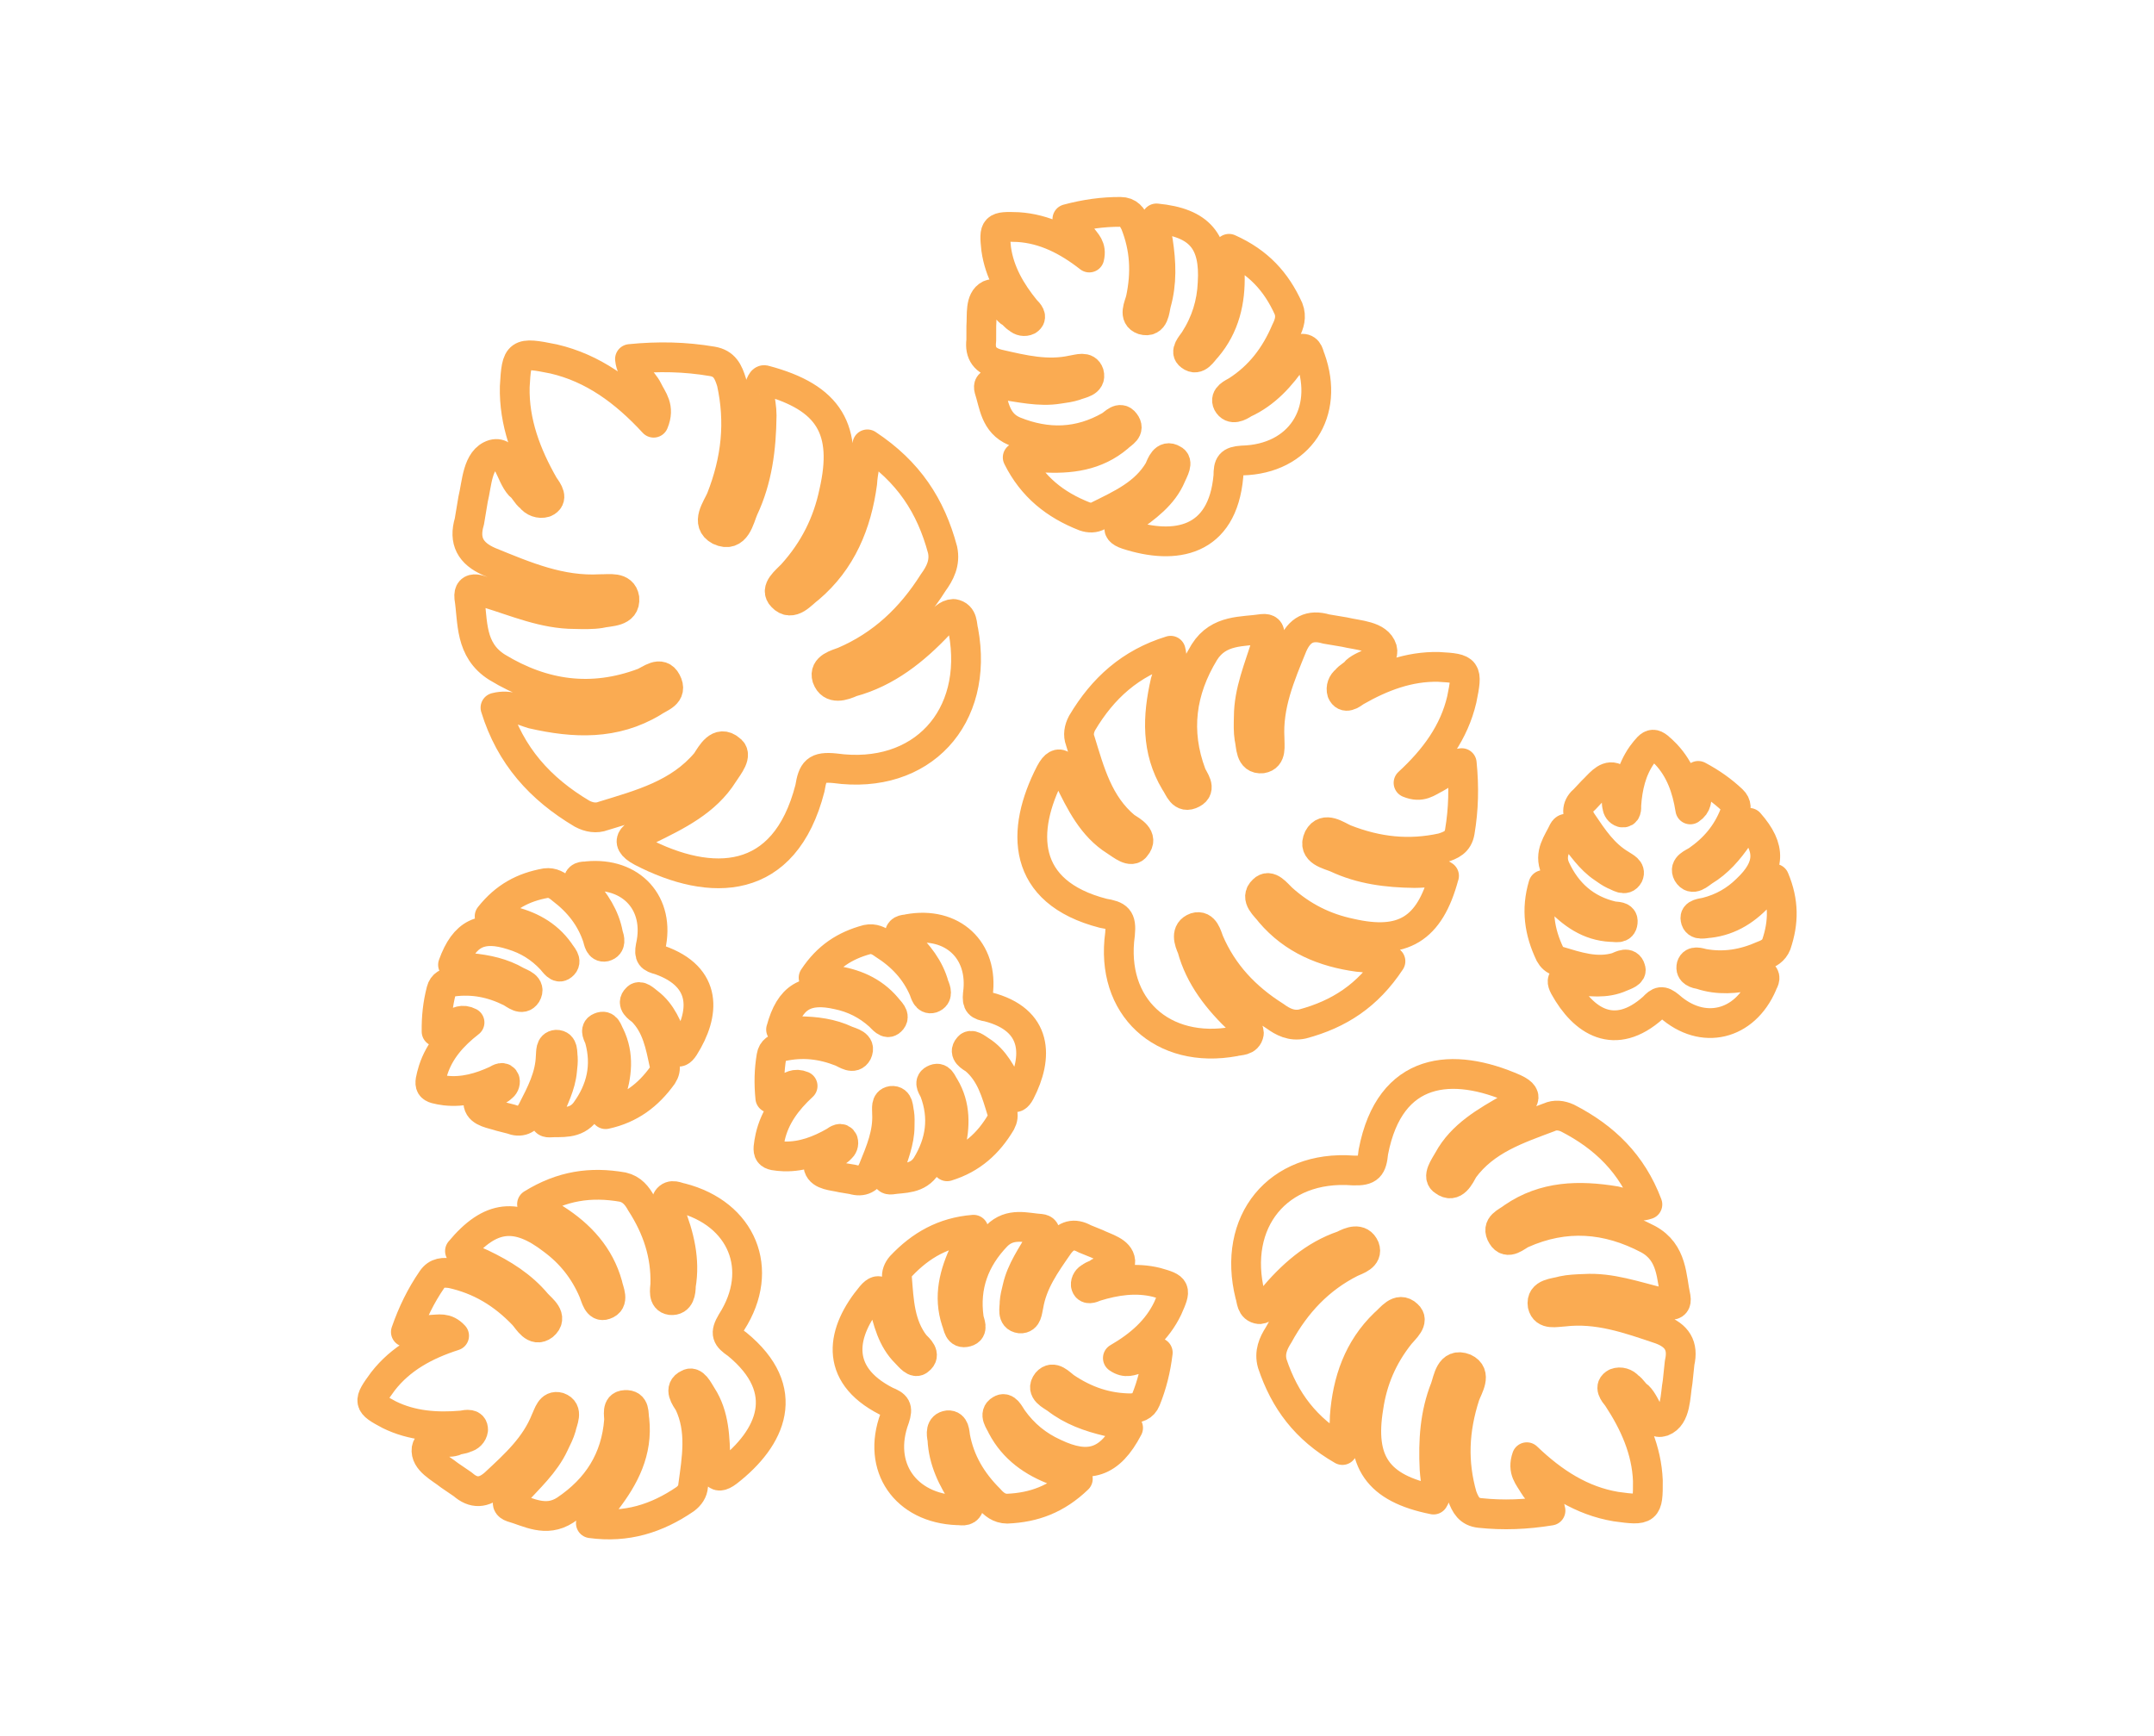
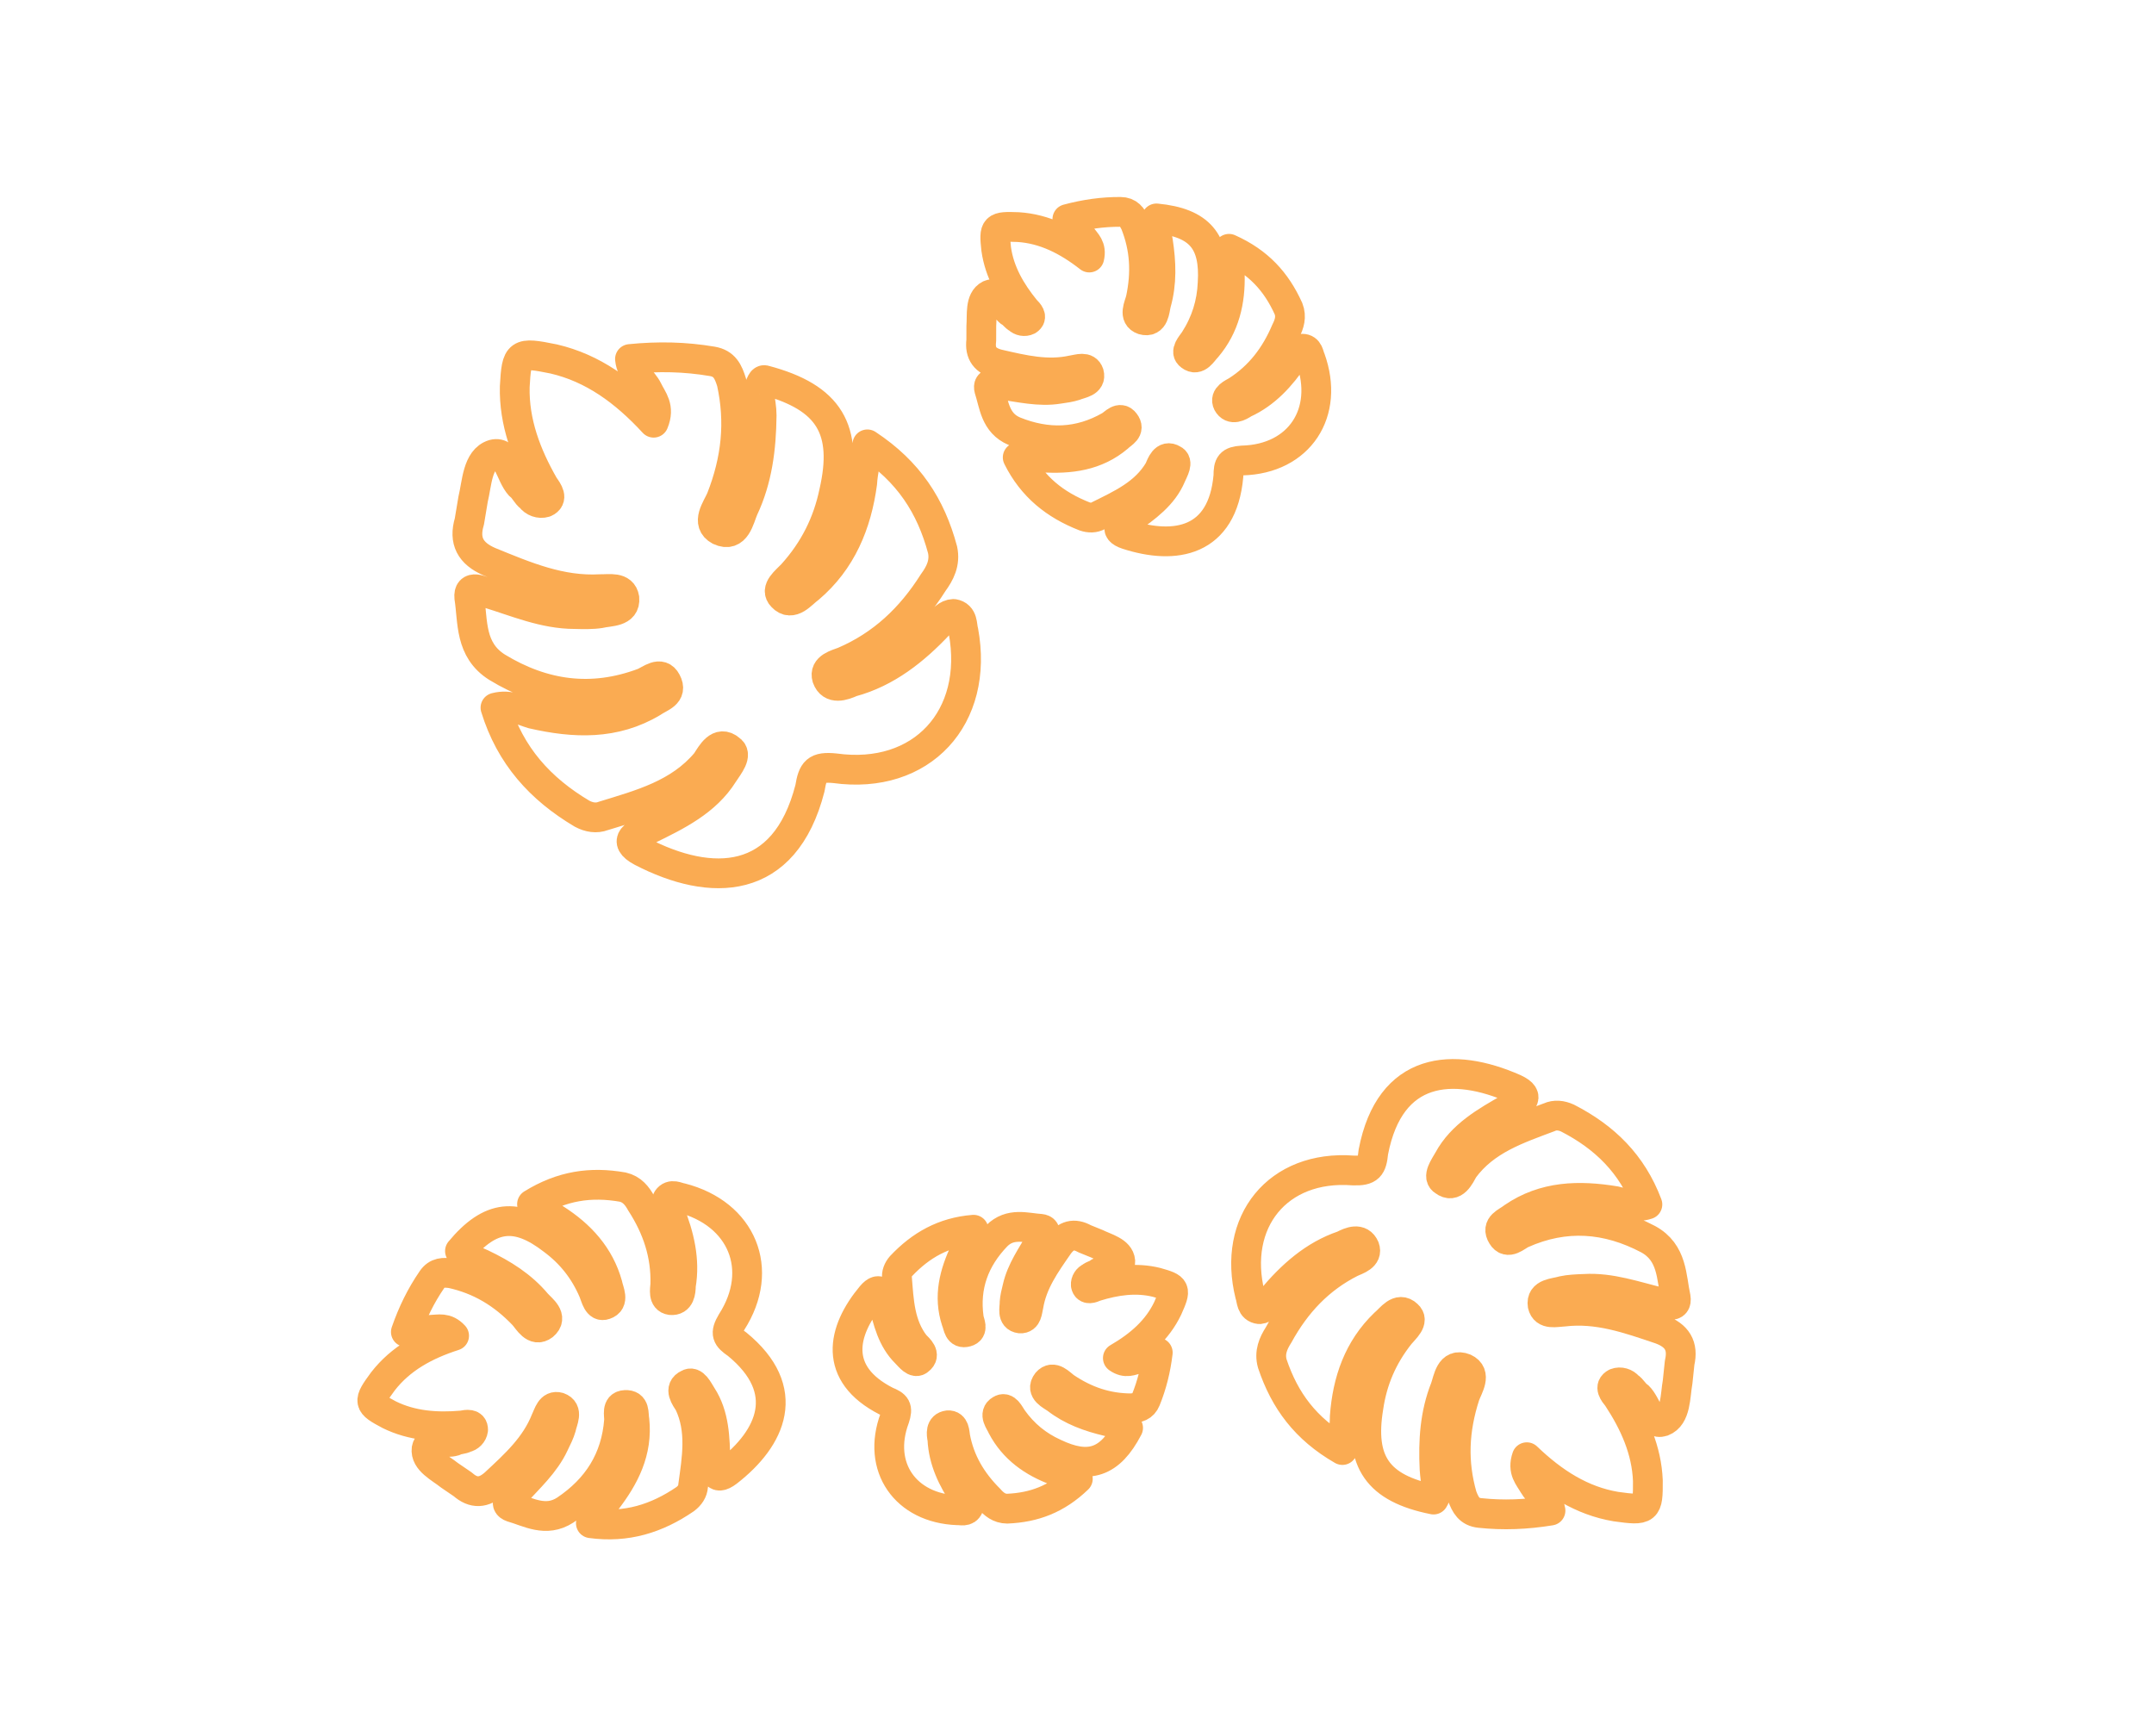
<svg xmlns="http://www.w3.org/2000/svg" id="Layer_1" viewBox="0 0 108.5 87.468">
-   <path d="M72.735,44.119c-.721,2.711-2.083,3.501-4.709,2.9-1.292-.27-2.427-.833-3.45-1.754-.278-.26-.625-.746-.943-.426-.443.409.13.824.346,1.128,1.16,1.369,2.712,2.006,4.438,2.238.476.025.935.157,1.622.217-1.146,1.734-2.584,2.667-4.432,3.161-.555.121-.996-.112-1.378-.391-1.498-.946-2.633-2.151-3.326-3.765-.111-.286-.235-.842-.684-.704-.51.182-.328.693-.174,1.041.394,1.461,1.322,2.631,2.431,3.674.192.138.424.338.433.607-.069.415-.486.347-.713.416-3.642.672-6.285-1.747-5.779-5.404.077-.789-.113-.929-.842-1.049-4.152-1.069-4.169-4.173-2.666-7.078.467-.885.78-.191.919.26.598,1.224,1.194,2.448,2.358,3.175.338.217.806.618,1.023.28.4-.468-.191-.78-.528-.997-1.362-1.137-1.784-2.757-2.27-4.336-.111-.285-.06-.597.097-.892,1.041-1.752,2.431-3.015,4.459-3.639.164.617-.131,1.102-.261,1.561-.4,1.752-.471,3.449.491,5.053.217.304.338.859.868.573.468-.241.062-.685-.053-.971-.813-2.168-.527-4.206.654-6.146.729-1.16,1.933-1.014,2.924-1.169.597-.061.285.53.191.78-.356,1.171-.878,2.366-.878,3.65-.01.373-.019.747.033,1.076.095.39.033,1.075.632,1.016.495-.078.373-.631.381-1.006-.094-1.673.523-3.121,1.156-4.672.347-.799.877-1.083,1.691-.841.313.052.626.104.934.157.668.164,1.682.175,1.888.851.165.617-.866.711-1.311,1.117-.139.192-.365.261-.501.451-.183.131-.279.382-.208.607.155.347.459.13.703-.043,1.301-.745,2.67-1.264,4.162-1.23,1.43.078,1.475.139,1.169,1.638-.383,1.647-1.356,2.982-2.682,4.203.651.27.972-.052,1.379-.249.409-.199.703-.684,1.301-.745.119,1.196.094,2.316-.099,3.459-.086.52-.434.675-.886.815-1.665.365-3.243.205-4.899-.446-.399-.174-1.014-.651-1.326-.063-.329.692.501.834.901,1.006,1.239.583,2.548.748,3.935.765.651,0,1.1-.138,1.482.141Z" style="fill:none; stroke:#faab52; stroke-linejoin:round; stroke-width:1.5px;" />
-   <path d="M39.345,51.866c.438-1.646,1.266-2.126,2.86-1.762.784.164,1.475.507,2.095,1.066.169.158.38.453.573.258.269-.248-.078-.5-.21-.685-.705-.832-1.647-1.218-2.696-1.359-.289-.015-.567-.095-.985-.132.696-1.053,1.57-1.62,2.692-1.921.337-.073.605.068.837.239.909.574,1.599,1.306,2.02,2.286.067.174.142.51.415.427.311-.11.2-.42.106-.632-.239-.888-.804-1.598-1.476-2.231-.117-.085-.257-.205-.264-.369.042-.251.296-.211.434-.252,2.212-.409,3.817,1.061,3.51,3.282-.047.479.068.564.511.637,2.521.648,2.532,2.534,1.619,4.299-.284.537-.474.116-.558-.159-.363-.743-.726-1.486-1.432-1.928-.204-.131-.489-.375-.621-.169-.242.284.116.474.321.605.827.691,1.084,1.675,1.379,2.634.067.174.037.363-.059.542-.632,1.064-1.476,1.831-2.708,2.21-.1-.375.079-.67.158-.948.243-1.064.286-2.095-.298-3.07-.131-.185-.205-.521-.527-.347-.284.146-.038.416.031.59.494,1.317.32,2.554-.397,3.733-.443.705-1.174.616-1.776.71-.363.037-.173-.322-.116-.474.217-.711.534-1.437.533-2.217.006-.226.012-.454-.02-.653-.058-.237-.02-.654-.383-.618-.302.047-.227.384-.232.61.058,1.016-.317,1.896-.701,2.837-.211.485-.533.658-1.027.51-.19-.032-.38-.063-.567-.095-.406-.1-1.022-.106-1.147-.517-.1-.374.527-.432.796-.679.085-.116.222-.158.305-.274.111-.079.169-.231.126-.368-.094-.212-.278-.08-.427.026-.79.453-1.622.768-2.528.747-.869-.048-.896-.085-.71-.996.232-1,.823-1.811,1.628-2.553-.395-.164-.59.031-.837.151-.248.121-.428.416-.79.453-.072-.726-.058-1.406.06-2.101.052-.316.264-.41.538-.494,1.011-.222,1.969-.125,2.975.271.242.104.617.394.806.038.2-.42-.305-.506-.547-.611-.753-.355-1.548-.455-2.39-.465-.396,0-.669.084-.9-.085ZM88.11,41.451c1.127,1.279,1.066,2.233-.122,3.357-.573.562-1.24.945-2.05,1.15-.225.053-.588.065-.534.333.058.362.46.212.686.206,1.084-.124,1.928-.693,2.628-1.487.174-.232.394-.419.657-.746.489,1.164.475,2.205.102,3.306-.126.321-.392.465-.662.564-.983.438-1.974.604-3.023.41-.182-.041-.505-.166-.587.108-.08.32.24.4.467.438.871.293,1.775.22,2.675.012.135-.05.313-.1.453-.014.185.175.011.363-.031.5-.889,2.067-3.002,2.585-4.678,1.096-.373-.305-.508-.257-.815.072-1.94,1.736-3.513.698-4.474-1.042-.289-.534.167-.458.442-.376.819.111,1.639.222,2.398-.12.224-.097.583-.199.487-.422-.102-.36-.459-.166-.682-.069-1.033.304-1.994-.029-2.955-.316-.182-.041-.322-.171-.419-.35-.534-1.116-.703-2.244-.334-3.479.367.125.513.438.7.658.751.793,1.583,1.402,2.718,1.457.227-.007.547.12.582-.245.036-.318-.325-.262-.509-.301-1.369-.32-2.302-1.152-2.883-2.403-.341-.76.14-1.318.395-1.872.17-.322.364.035.458.167.471.575.898,1.241,1.547,1.674.184.131.371.262.555.347.23.083.554.346.727.023.128-.276-.193-.402-.379-.532-.877-.517-1.401-1.316-1.971-2.159-.286-.445-.251-.808.146-1.138.132-.14.264-.281.394-.42.308-.282.655-.79,1.067-.667.366.125.067.678.122,1.04.049.134.008.272.059.405.004.136.098.269.236.31.228.039.22-.187.215-.37.062-.908.262-1.774.782-2.517.522-.696.568-.697,1.223-.038.703.749,1.049,1.691,1.219,2.773.356-.238.301-.509.338-.78.038-.275-.108-.587.062-.909.645.343,1.202.734,1.714,1.217.234.219.194.447.113.722-.378.964-.99,1.708-1.878,2.324-.222.143-.671.293-.479.648.238.401.59.028.812-.115.713-.429,1.238-1.034,1.714-1.729.22-.329.302-.602.571-.701Z" style="fill:none; stroke:#faab52; stroke-linejoin:round; stroke-width:1.5px;" />
  <path d="M58.253,11.003c2.179.212,2.959,1.161,2.829,3.259-.045,1.029-.335,1.974-.915,2.878-.165.247-.495.576-.208.78.37.289.618-.203.824-.409.908-1.067,1.202-2.342,1.162-3.701-.041-.37.002-.739-.039-1.276,1.481.663,2.381,1.653,2.996,3.013.163.412.04.781-.127,1.111-.539,1.273-1.323,2.299-2.477,3.037-.206.122-.618.287-.456.616.204.371.575.166.823.003,1.076-.489,1.859-1.351,2.521-2.337.082-.165.206-.369.412-.41.328,0,.328.33.41.496.979,2.719-.55,5.06-3.43,5.134-.618.04-.701.203-.701.781-.297,3.332-2.685,3.738-5.112,2.948-.741-.247-.246-.576.084-.741.867-.615,1.734-1.23,2.146-2.217.125-.287.374-.698.086-.822-.411-.249-.576.246-.701.533-.702,1.192-1.897,1.722-3.051,2.296-.206.122-.453.122-.699.038-1.481-.58-2.629-1.49-3.366-2.972.454-.204.865-.04,1.234.004,1.401.086,2.716-.074,3.829-1.017.206-.205.618-.368.331-.741-.245-.33-.536.039-.742.164-1.566.9-3.171.938-4.815.274-.986-.414-1.024-1.359-1.27-2.103-.122-.452.373-.287.576-.246.947.126,1.933.376,2.922.214.288-.04.577-.081.824-.162.288-.122.824-.161.702-.615-.122-.372-.533-.208-.822-.167-1.276.284-2.469-.007-3.743-.299-.659-.166-.945-.537-.861-1.195,0-.248,0-.495.002-.739.042-.536-.078-1.317.416-1.561.455-.205.658.577,1.026.868.166.082.248.248.41.329.124.124.329.167.493.084.249-.163.043-.37-.121-.536-.739-.907-1.312-1.896-1.474-3.049-.121-1.111-.078-1.153,1.114-1.107,1.316.086,2.467.666,3.575,1.532.126-.535-.163-.742-.366-1.03-.205-.29-.616-.456-.738-.907.906-.243,1.771-.365,2.675-.362.412.002.575.249.74.58.492,1.236.568,2.47.276,3.829-.083.329-.372.863.119,1.029.575.166.579-.492.662-.821.293-1.028.254-2.057.091-3.126-.082-.502-.245-.831-.078-1.159Z" style="fill:none; stroke:#faab52; stroke-linejoin:round; stroke-width:1.5px;" />
  <path d="M38.538,19.156c3.248.863,4.193,2.495,3.474,5.64-.323,1.546-.999,2.908-2.102,4.131-.31.333-.893.749-.51,1.131.49.529.987-.155,1.35-.414,1.641-1.39,2.403-3.248,2.681-5.316.031-.571.187-1.12.26-1.943,2.077,1.373,3.194,3.096,3.787,5.309.144.664-.135,1.193-.469,1.65-1.133,1.794-2.576,3.153-4.509,3.983-.342.133-1.007.282-.843.819.218.612.83.394,1.246.209,1.75-.473,3.153-1.584,4.4-2.911.166-.23.405-.508.727-.518.496.083.415.582.497.853.807,4.363-2.092,7.527-6.471,6.922-.945-.094-1.114.134-1.258,1.008-1.279,4.972-4.998,4.993-8.476,3.192-1.059-.56-.229-.934.312-1.101,1.465-.716,2.931-1.431,3.802-2.824.26-.404.739-.964.335-1.225-.56-.479-.934.23-1.195.634-1.361,1.631-3.302,2.137-5.192,2.719-.343.132-.716.073-1.068-.116-2.098-1.247-3.611-2.911-4.358-5.34.738-.196,1.32.156,1.869.312,2.099.479,4.131.565,6.052-.588.364-.259,1.028-.403.687-1.039-.289-.561-.82-.075-1.164.063-2.597.974-5.036.631-7.361-.783-1.39-.873-1.213-2.314-1.401-3.502-.073-.716.636-.342.934-.23,1.402.428,2.833,1.052,4.371,1.052.446.012.895.022,1.287-.04.467-.115,1.288-.041,1.218-.757-.094-.594-.756-.447-1.205-.457-2.003.113-3.738-.625-5.595-1.384-.956-.415-1.298-1.05-1.007-2.024.063-.375.125-.75.187-1.12.196-.799.21-2.014,1.019-2.26.738-.197.852,1.038,1.339,1.57.23.166.311.437.539.6.157.219.457.334.726.249.417-.186.158-.549-.051-.842-.893-1.558-1.514-3.198-1.473-4.985.094-1.712.167-1.765,1.962-1.4,1.972.457,3.571,1.623,5.034,3.211.323-.779-.063-1.163-.299-1.651-.238-.49-.82-.843-.893-1.557,1.432-.143,2.774-.114,4.144.118.623.104.808.52.976,1.061.437,1.994.246,3.883-.534,5.867-.208.478-.78,1.215-.076,1.589.83.393.999-.601,1.206-1.079.7-1.484.897-3.052.916-4.712,0-.78-.296-1.282.038-1.738.038-.04.081-.057.132-.037ZM23.169,63.022c1.529-1.84,2.867-1.962,4.684-.557.903.672,1.58,1.516,2.04,2.595.122.301.217.801.578.667.489-.158.195-.683.137-.997-.407-1.475-1.38-2.524-2.632-3.323-.359-.19-.667-.456-1.177-.749,1.509-.932,2.956-1.138,4.564-.859.473.106.731.445.926.797.82,1.269,1.267,2.609,1.224,4.107-.017.261-.12.736.277.79.461.042.503-.419.508-.743.218-1.273-.08-2.511-.564-3.714-.099-.177-.207-.414-.118-.626.203-.295.501-.094.701-.066,3.06.785,4.237,3.605,2.536,6.254-.343.583-.247.759.275,1.114,2.83,2.315,1.73,4.724-.474,6.433-.679.518-.672-.132-.618-.531-.024-1.161-.048-2.322-.687-3.302-.184-.289-.402-.766-.691-.582-.477.218-.131.672.052.96.646,1.367.392,2.773.202,4.17-.016.261-.167.483-.394.655-1.434.982-2.962,1.462-4.755,1.217.094-.536.496-.806.762-1.114.937-1.213,1.601-2.501,1.431-4.087-.059-.312.047-.785-.465-.754-.449.019-.294.508-.308.771-.148,1.97-1.1,3.443-2.71,4.522-.98.637-1.859.092-2.682-.142-.484-.167-.031-.513.131-.672.696-.778,1.528-1.516,1.989-2.51.14-.285.282-.572.359-.844.066-.336.36-.843-.124-1.013-.411-.118-.515.354-.656.641-.527,1.328-1.522,2.228-2.568,3.201-.555.493-1.067.524-1.61.045-.224-.153-.447-.305-.668-.456-.458-.366-1.238-.738-1.156-1.335.094-.536.926-.239,1.415-.395.176-.099.376-.07.55-.168.187-.036.352-.195.378-.395.004-.325-.308-.266-.559-.219-1.274.111-2.52.022-3.662-.54-1.078-.573-1.09-.636-.317-1.687.886-1.138,2.117-1.822,3.581-2.292-.406-.442-.771-.308-1.156-.301-.388.007-.789.277-1.274.11.336-.968.756-1.826,1.316-2.641.254-.372.578-.366.978-.313,1.42.315,2.584,1.004,3.631,2.101.247.277.553.868,1.004.525.503-.419-.089-.826-.336-1.103-.75-.896-1.704-1.493-2.771-2.002-.504-.234-.901-.288-1.096-.641Z" style="fill:none; stroke:#faab52; stroke-linejoin:round; stroke-width:1.5px;" />
  <path d="M56.824,71.93c-.919,1.766-1.984,2.103-3.711,1.281-.853-.387-1.552-.953-2.117-1.749-.153-.223-.318-.613-.589-.44-.369.214-.037.59.066.834.591,1.129,1.568,1.809,2.729,2.237.326.091.623.253,1.09.402-1.063,1.023-2.204,1.448-3.56,1.504-.402-.002-.673-.231-.894-.484-.891-.887-1.491-1.897-1.721-3.122-.033-.215-.033-.619-.365-.593-.382.047-.335.429-.282.694.048,1.073.509,2.027,1.116,2.92.112.126.241.3.206.488-.113.276-.391.165-.558.177-2.628-.097-4.083-2.182-3.168-4.636.176-.535.066-.662-.421-.858-2.71-1.382-2.242-3.535-.752-5.315.461-.54.57-.012.597.323.224.94.449,1.88,1.142,2.563.2.203.462.553.665.352.349-.262-.013-.57-.212-.772-.768-.997-.809-2.186-.902-3.354-.032-.215.05-.423.205-.603.992-1.052,2.15-1.712,3.651-1.831.018.453-.261.743-.422,1.041-.548,1.152-.86,2.316-.441,3.576.103.244.1.647.511.531.362-.095.149-.465.114-.681-.228-1.628.285-2.994,1.403-4.156.684-.69,1.495-.402,2.206-.357.423.05.115.411.012.57-.429.755-.974,1.502-1.173,2.393-.065.256-.128.514-.143.75.006.285-.143.749.281.801.355.022.356-.379.419-.637.194-1.173.844-2.081,1.522-3.057.364-.5.775-.615,1.302-.321.208.085.417.17.623.253.438.217,1.138.382,1.177.881.018.453-.711.359-1.081.572-.126.112-.293.124-.417.235-.147.061-.253.221-.239.388.054.265.298.161.494.078,1.015-.315,2.044-.463,3.072-.208.979.276.999.325.556,1.316-.519,1.081-1.4,1.855-2.507,2.496.409.287.681.114.994.04.314-.075.593-.365,1.016-.315-.103.847-.293,1.618-.603,2.381-.141.347-.406.401-.74.427-1.21-.005-2.278-.359-3.324-1.066-.249-.182-.602-.608-.909-.249-.335.429.219.655.469.837.768.596,1.649.912,2.607,1.138.451.102.783.076,1.005.328Z" style="fill:none; stroke:#faab52; stroke-linejoin:round; stroke-width:1.5px;" />
  <path d="M72.21,75.54c-2.832-.569-3.729-1.918-3.279-4.653.196-1.344.703-2.547,1.584-3.655.248-.302.726-.69.377-.997-.448-.429-.838.185-1.137.428-1.333,1.278-1.888,2.913-2.017,4.702.005.491-.101.97-.12,1.68-1.854-1.068-2.904-2.486-3.53-4.353-.159-.562.052-1.031.314-1.44.877-1.599,2.043-2.841,3.657-3.656.286-.132.85-.295.679-.748-.219-.513-.732-.293-1.079-.112-1.476.498-2.62,1.526-3.62,2.73-.13.206-.32.457-.596.483-.43-.045-.387-.477-.473-.706-.923-3.7,1.396-6.568,5.184-6.281.815.03.948-.175,1.024-.932.834-4.333,4.022-4.548,7.102-3.188.939.424.247.789-.209.96-1.219.692-2.439,1.384-3.112,2.624-.202.36-.582.867-.222,1.069.507.381.79-.246.991-.607,1.081-1.471,2.719-2.008,4.31-2.607.286-.132.609-.101.923.043,1.866.958,3.251,2.304,4.021,4.349-.623.208-1.14-.064-1.619-.169-1.826-.3-3.574-.265-5.161.826-.298.242-.861.401-.534.927.278.466.708.021.996-.116,2.176-.973,4.286-.807,6.355.282,1.239.675,1.164,1.921,1.387,2.93.101.609-.527.326-.789.246-1.225-.292-2.485-.752-3.805-.671-.383.014-.769.029-1.103.103-.394.123-1.102.103-1.004.714.112.504.672.343,1.057.328,1.712-.203,3.24.338,4.873.89.842.305,1.168.833.971,1.683-.034.325-.068.65-.102.97-.126.697-.073,1.738-.753,1.993-.623.208-.786-.845-1.231-1.276-.206-.13-.291-.358-.495-.486-.146-.179-.41-.263-.636-.175-.347.182-.105.48.089.719.849,1.289,1.468,2.663,1.528,4.198.011,1.475-.05,1.523-1.61,1.305-1.716-.288-3.149-1.203-4.488-2.487-.235.685.116.995.345,1.4.231.408.747.68.848,1.289-1.221.199-2.373.245-3.56.119-.539-.057-.721-.403-.893-.859-.481-1.688-.417-3.318.147-5.061.153-.421.604-1.084-.019-1.366-.733-.294-.825.568-.978.989-.52,1.31-.607,2.665-.536,4.091.041.669.211,1.122-.051,1.531Z" style="fill:none; stroke:#faab52; stroke-linejoin:round; stroke-width:1.5px;" />
-   <path d="M22.819,48.602c.573-1.591,1.433-1.994,2.979-1.498.762.229,1.414.627,1.98,1.233.153.17.337.481.545.304.286-.222-.035-.501-.149-.695-.626-.883-1.525-1.345-2.549-1.574-.284-.04-.553-.142-.962-.214.778-.982,1.691-1.467,2.826-1.669.339-.044.592.119.808.306.851.646,1.469,1.429,1.802,2.434.051.177.097.517.375.458.316-.084.233-.4.158-.617-.161-.897-.658-1.648-1.269-2.331-.108-.094-.237-.225-.229-.387.063-.246.31-.184.45-.213,2.222-.215,3.684,1.375,3.19,3.545-.087.47.019.564.451.674,2.438.857,2.286,2.722,1.233,4.389-.327.507-.478.074-.538-.204-.295-.766-.591-1.532-1.251-2.029-.192-.148-.452-.412-.599-.221-.265.261.074.479.266.626.759.753.928,1.748,1.138,2.722.052.177.006.361-.104.53-.716.998-1.616,1.684-2.866,1.954-.067-.379.136-.655.238-.924.331-1.033.462-2.047-.032-3.061-.114-.194-.158-.533-.491-.389-.294.12-.073.408-.019.586.375,1.344.098,2.552-.712,3.658-.498.659-1.213.508-1.817.55-.362.005-.144-.333-.075-.478.275-.684.651-1.375.717-2.147.026-.223.05-.447.036-.647-.037-.239.036-.647-.327-.644-.302.022-.257.36-.281.584-.031,1.009-.475,1.847-.936,2.746-.25.462-.583.606-1.059.418-.185-.048-.371-.095-.554-.142-.392-.133-1.001-.193-1.09-.609-.066-.378.558-.382.845-.603.094-.108.233-.137.325-.245.116-.068.187-.214.157-.353-.076-.217-.269-.103-.425-.011-.819.381-1.669.621-2.563.523-.855-.122-.878-.161-.618-1.045.315-.97.97-1.72,1.828-2.386-.376-.195-.586-.019-.841.079-.256.098-.457.375-.819.38-.01-.725.063-1.396.239-2.072.079-.308.296-.383.574-.444,1.019-.132,1.958.045,2.918.522.231.125.576.444.793.107.234-.399-.257-.527-.488-.652-.715-.415-1.493-.582-2.323-.663-.392-.034-.669.025-.883-.162Z" style="fill:none; stroke:#faab52; stroke-linejoin:round; stroke-width:1.5px;" />
</svg>